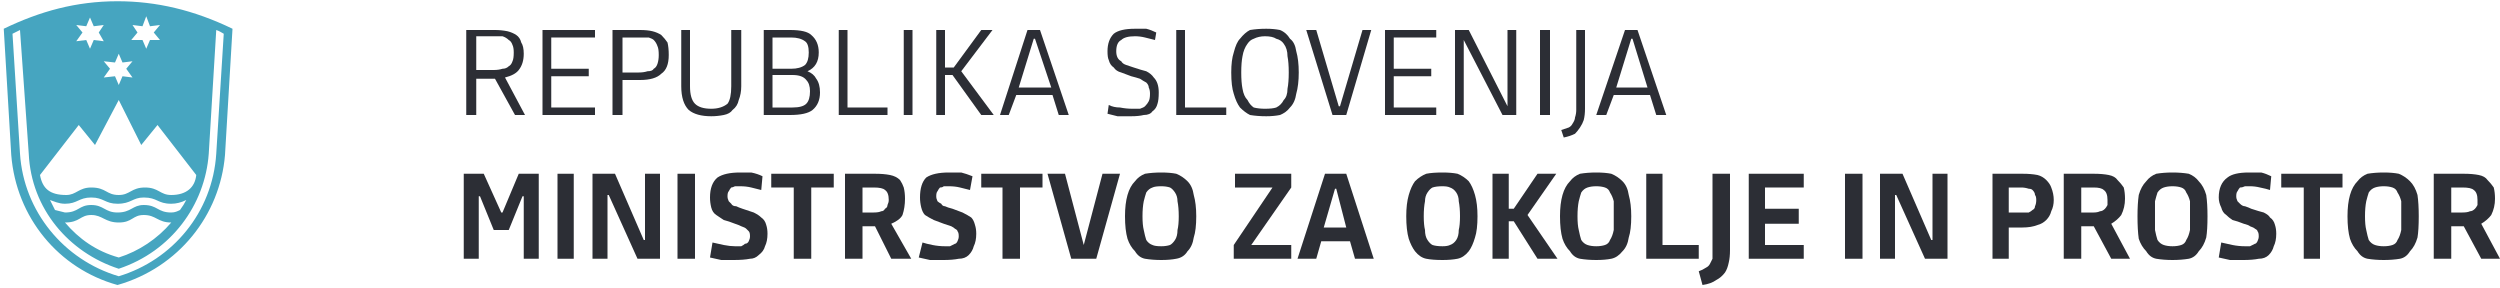
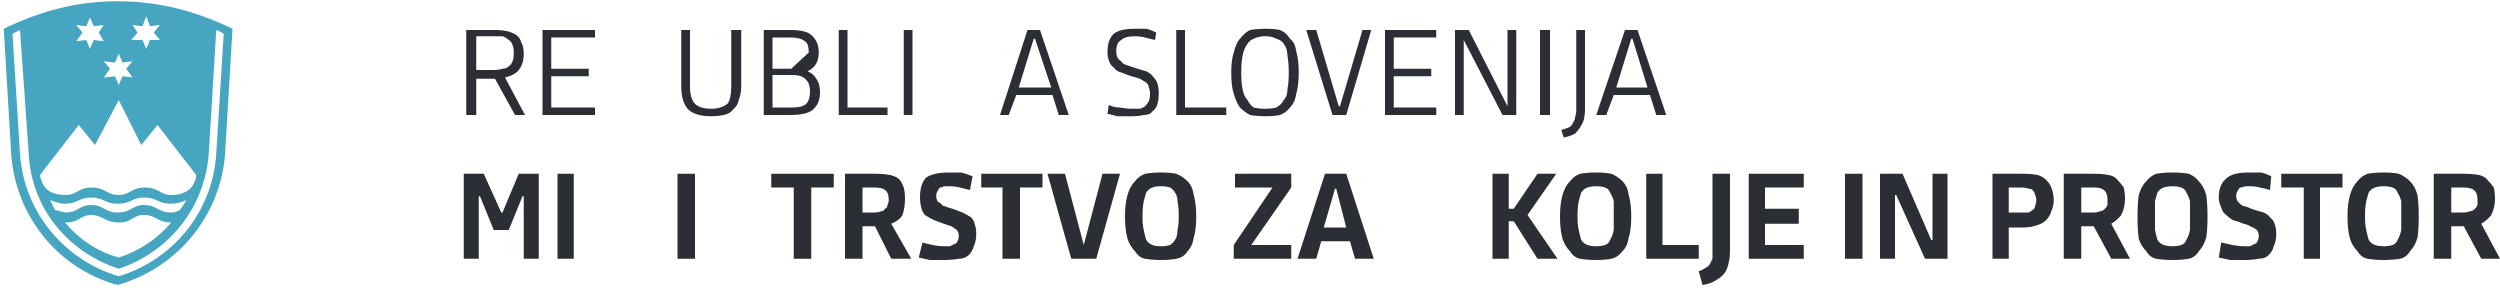
<svg xmlns="http://www.w3.org/2000/svg" version="1.2" viewBox="0 0 200 23" width="200" height="23">
  <style>.a{fill:#2c2e35}.b{fill:#46a5c0}</style>
  <path fill-rule="evenodd" class="a" d="m38.1 9.2h-0.8v-6.8h2.3q0.5 0 1 0.1 0.4 0.1 0.7 0.3 0.3 0.2 0.4 0.6 0.2 0.3 0.2 0.9 0 0.8-0.4 1.3-0.3 0.4-1.1 0.6l1.6 3h-0.8l-1.6-2.9h-1.5zm0-3.6h1.4q0.4 0 0.7-0.1 0.3 0 0.5-0.2 0.2-0.1 0.3-0.4 0.1-0.2 0.1-0.7 0-0.4-0.1-0.6-0.1-0.3-0.3-0.4-0.2-0.2-0.5-0.3-0.3 0-0.7 0h-1.4z" />
  <path class="a" d="m43.4 9.2v-6.8h4.2v0.6h-3.5v2.5h3v0.6h-3v2.5h3.5v0.6z" />
-   <path fill-rule="evenodd" class="a" d="m49.8 9.2h-0.8v-6.8h2.2q0.6 0 1 0.1 0.4 0.1 0.7 0.3 0.3 0.3 0.5 0.6 0.1 0.4 0.1 1 0 1.1-0.6 1.5-0.5 0.5-1.7 0.5h-1.4zm0-3.4h1.3q0.4 0 0.7-0.1 0.4 0 0.5-0.2 0.2-0.1 0.3-0.4 0.1-0.3 0.1-0.7 0-0.5-0.1-0.7-0.1-0.3-0.3-0.5-0.1-0.1-0.4-0.2-0.4 0-0.8 0h-1.3z" />
  <path class="a" d="m59.3 6.9q0 0.6-0.2 1.1-0.1 0.5-0.5 0.8-0.2 0.3-0.7 0.4-0.5 0.1-1 0.1-1.2 0-1.8-0.5-0.6-0.6-0.6-1.9v-4.5h0.7v4.5q0 1 0.4 1.4 0.4 0.4 1.3 0.4 0.8 0 1.3-0.4 0.3-0.4 0.3-1.4v-4.5h0.8z" />
-   <path fill-rule="evenodd" class="a" d="m65.6 7.4q0 0.9-0.6 1.4-0.5 0.4-1.8 0.4h-2.1v-6.8h2.1q1.3 0 1.7 0.4 0.6 0.5 0.6 1.4 0 1.1-0.9 1.5 0.5 0.2 0.7 0.6 0.3 0.4 0.3 1.1zm-0.9-3.2q0-0.7-0.3-0.9-0.4-0.3-1.1-0.3h-1.5v2.5h1.5q0.7 0 1.1-0.3 0.3-0.3 0.3-1zm0.1 3.1q0-0.6-0.3-0.9-0.3-0.4-1.1-0.4h-1.6v2.6h1.6q0.8 0 1.1-0.3 0.3-0.3 0.3-1z" />
+   <path fill-rule="evenodd" class="a" d="m65.6 7.4q0 0.9-0.6 1.4-0.5 0.4-1.8 0.4h-2.1v-6.8h2.1q1.3 0 1.7 0.4 0.6 0.5 0.6 1.4 0 1.1-0.9 1.5 0.5 0.2 0.7 0.6 0.3 0.4 0.3 1.1zm-0.9-3.2q0-0.7-0.3-0.9-0.4-0.3-1.1-0.3h-1.5v2.5h1.5zm0.1 3.1q0-0.6-0.3-0.9-0.3-0.4-1.1-0.4h-1.6v2.6h1.6q0.8 0 1.1-0.3 0.3-0.3 0.3-1z" />
  <path class="a" d="m67.1 9.2v-6.8h0.7v6.2h3.2v0.6z" />
  <path class="a" d="m72.3 2.4h0.7v6.8h-0.7z" />
-   <path class="a" d="m74.9 2.4h0.7v3h0.7l2.2-3h0.9l-2.5 3.3 2.6 3.5h-1l-2.3-3.2h-0.6v3.2h-0.7z" />
  <path fill-rule="evenodd" class="a" d="m84.2 7.6h-2.9l-0.6 1.6h-0.7l2.2-6.8h1l2.3 6.8h-0.8zm-2.7-0.6h2.6l-1.3-3.9h-0.1z" />
  <path class="a" d="m92.7 7.4q0 0.6-0.1 0.9-0.1 0.4-0.4 0.6-0.2 0.3-0.7 0.3-0.4 0.1-1 0.1-0.6 0-1.1 0-0.4-0.1-0.8-0.2l0.1-0.7q0.4 0.2 0.9 0.2 0.5 0.1 1 0.1 0.3 0 0.6 0 0.3-0.1 0.4-0.2 0.2-0.2 0.3-0.4 0.1-0.2 0.1-0.6 0-0.3-0.1-0.5 0-0.2-0.2-0.4-0.2-0.1-0.5-0.3-0.3-0.1-0.7-0.2-0.5-0.2-0.8-0.3-0.4-0.1-0.6-0.4-0.3-0.2-0.4-0.6-0.1-0.2-0.1-0.7 0-0.9 0.5-1.4 0.5-0.4 1.7-0.4 0.4 0 0.9 0 0.4 0.1 0.8 0.3l-0.1 0.6q-0.4-0.1-0.8-0.2-0.4-0.1-0.8-0.1-0.8 0-1.1 0.3-0.4 0.2-0.4 0.9 0 0.3 0.1 0.5 0.1 0.2 0.3 0.3 0.1 0.2 0.4 0.3 0.3 0.1 0.6 0.2 0.6 0.2 1 0.3 0.4 0.2 0.6 0.5 0.2 0.2 0.3 0.5 0.1 0.3 0.1 0.7z" />
  <path class="a" d="m94.1 9.2v-6.8h0.7v6.2h3.3v0.6z" />
  <path fill-rule="evenodd" class="a" d="m101.3 9.3q-0.7 0-1.3-0.1-0.4-0.2-0.8-0.6-0.3-0.4-0.5-1.1-0.2-0.6-0.2-1.7 0-1 0.2-1.6 0.2-0.8 0.5-1.1 0.4-0.5 0.8-0.7 0.6-0.1 1.3-0.1 0.6 0 1.1 0.1 0.5 0.2 0.8 0.7 0.4 0.3 0.5 1 0.2 0.7 0.2 1.7 0 1-0.2 1.7-0.1 0.7-0.5 1.1-0.3 0.4-0.8 0.6-0.5 0.1-1.1 0.1zm-0.1-0.6q0.6 0 0.9-0.1 0.4-0.2 0.6-0.6 0.3-0.3 0.3-0.9 0.1-0.5 0.1-1.3 0-0.8-0.1-1.3 0-0.6-0.3-1-0.2-0.3-0.6-0.4-0.3-0.2-0.9-0.2-0.5 0-0.9 0.2-0.3 0.1-0.5 0.4-0.3 0.4-0.4 1-0.1 0.5-0.1 1.3 0 0.8 0.1 1.3 0.1 0.6 0.4 0.9 0.2 0.4 0.5 0.6 0.4 0.1 0.9 0.1z" />
  <path class="a" d="m104.5 2.4h0.8l1.8 6.1h0.1l1.8-6.1h0.7l-2 6.8h-1.1z" />
  <path class="a" d="m110.8 9.2v-6.8h4.1v0.6h-3.4v2.5h3v0.6h-3v2.5h3.4v0.6z" />
  <path class="a" d="m117.1 3.2v6h-0.7v-6.8h1.1l3.1 6.1v-6.1h0.7v6.8h-1.1z" />
  <path class="a" d="m123.2 2.4h0.8v6.8h-0.8z" />
  <path class="a" d="m126.8 2.4v6.3q0 0.5-0.1 0.9-0.1 0.3-0.3 0.6-0.2 0.3-0.4 0.5-0.4 0.2-0.9 0.3l-0.2-0.6q0.3-0.1 0.6-0.2 0.2-0.1 0.3-0.3 0.2-0.3 0.2-0.5 0.1-0.3 0.1-0.6v-6.4z" />
  <path fill-rule="evenodd" class="a" d="m132 7.6h-2.9l-0.6 1.6h-0.8l2.3-6.8h1l2.3 6.8h-0.8zm-2.7-0.6h2.5l-1.2-3.9h-0.1z" />
  <path class="a" d="m38.7 13.9l1.4 3.1h0.1l1.3-3.1h1.6v6.8h-1.2v-5h-0.1l-1.1 2.7h-1.2l-1.1-2.7h-0.1v5h-1.2v-6.8z" />
  <path class="a" d="m44.6 13.9h1.3v6.8h-1.3z" />
-   <path class="a" d="m48.7 15.6h-0.1v5.1h-1.2v-6.8h1.8l2.3 5.3h0.1v-5.3h1.2v6.8h-1.8z" />
  <path class="a" d="m54.2 13.9h1.4v6.8h-1.4z" />
-   <path class="a" d="m61.4 18.7q0 0.6-0.2 1-0.1 0.4-0.5 0.7-0.3 0.3-0.7 0.3-0.5 0.1-1.3 0.1-0.5 0-1 0-0.5-0.1-0.9-0.2l0.2-1.2q0.4 0.1 0.9 0.2 0.5 0.1 0.9 0.1 0.3 0 0.5 0 0.2-0.1 0.3-0.2 0.2 0 0.3-0.2 0.1-0.2 0.1-0.4 0-0.3-0.1-0.4-0.1-0.1-0.2-0.2-0.1-0.1-0.4-0.2-0.2-0.1-0.5-0.2-0.5-0.2-0.9-0.3-0.3-0.2-0.6-0.4-0.3-0.2-0.4-0.6-0.1-0.4-0.1-0.8 0-1.1 0.6-1.6 0.6-0.4 1.8-0.4 0.5 0 0.9 0 0.5 0.1 0.9 0.3l-0.1 1.1q-0.4-0.1-0.8-0.2-0.4-0.1-0.9-0.1-0.2 0-0.4 0-0.2 0.1-0.3 0.1-0.1 0.1-0.2 0.3-0.1 0.1-0.1 0.4 0 0.2 0.1 0.4 0.1 0.1 0.2 0.2 0.1 0.2 0.4 0.2 0.2 0.1 0.5 0.2 0.6 0.2 0.9 0.3 0.4 0.2 0.6 0.4 0.3 0.2 0.4 0.6 0.1 0.3 0.1 0.7z" />
  <path class="a" d="m64.9 15v5.7h-1.4v-5.7h-1.8v-1.1h5v1.1z" />
  <path fill-rule="evenodd" class="a" d="m72.4 15.9q0 0.7-0.2 1.3-0.2 0.4-0.9 0.7l1.6 2.8h-1.6l-1.3-2.6h-1v2.6h-1.4v-6.8h2.4q0.7 0 1.2 0.1 0.5 0.1 0.8 0.4 0.2 0.3 0.3 0.6 0.1 0.4 0.1 0.9zm-1.3 0.1q0-0.6-0.3-0.8-0.2-0.2-0.9-0.2h-0.9v2h0.9q0.4 0 0.6-0.1 0.2 0 0.3-0.2 0.2-0.1 0.2-0.3 0.1-0.2 0.1-0.4z" />
  <path class="a" d="m78.1 18.7q0 0.6-0.2 1-0.1 0.4-0.4 0.7-0.3 0.3-0.8 0.3-0.5 0.1-1.2 0.1-0.6 0-1.1 0-0.5-0.1-0.9-0.2l0.3-1.2q0.3 0.1 0.8 0.2 0.5 0.1 1 0.1 0.2 0 0.4 0 0.2-0.1 0.4-0.2 0.1 0 0.2-0.2 0.1-0.2 0.1-0.4 0-0.3-0.1-0.4 0-0.1-0.2-0.2-0.1-0.1-0.3-0.2-0.3-0.1-0.6-0.2-0.5-0.2-0.8-0.3-0.4-0.2-0.7-0.4-0.2-0.2-0.3-0.6-0.1-0.4-0.1-0.8 0-1.1 0.5-1.6 0.6-0.4 1.8-0.4 0.5 0 1 0 0.4 0.1 0.9 0.3l-0.2 1.1q-0.4-0.1-0.8-0.2-0.4-0.1-0.9-0.1-0.2 0-0.4 0-0.1 0.1-0.3 0.1-0.1 0.1-0.2 0.3-0.1 0.1-0.1 0.4 0 0.2 0.1 0.4 0.1 0.1 0.3 0.2 0.1 0.2 0.3 0.2 0.2 0.1 0.6 0.2 0.5 0.2 0.8 0.3 0.4 0.2 0.7 0.4 0.2 0.2 0.3 0.6 0.1 0.3 0.1 0.7z" />
  <path class="a" d="m81.6 15v5.7h-1.4v-5.7h-1.7v-1.1h4.9v1.1z" />
  <path class="a" d="m87.7 20.7h-2l-1.9-6.8h1.4l1.5 5.7 1.5-5.7h1.4z" />
  <path fill-rule="evenodd" class="a" d="m92.9 20.8q-0.7 0-1.3-0.1-0.5-0.1-0.8-0.6-0.4-0.4-0.6-1-0.2-0.7-0.2-1.8 0-1 0.2-1.7 0.2-0.7 0.6-1.1 0.3-0.4 0.8-0.6 0.6-0.1 1.3-0.1 0.7 0 1.2 0.1 0.5 0.2 0.9 0.6 0.4 0.4 0.5 1.1 0.2 0.7 0.2 1.7 0 1.1-0.2 1.7-0.1 0.7-0.5 1.1-0.3 0.5-0.9 0.6-0.5 0.1-1.2 0.1zm0-1.1q0.4 0 0.7-0.1 0.2-0.1 0.4-0.4 0.2-0.3 0.2-0.8 0.1-0.4 0.1-1.1 0-0.7-0.1-1.2 0-0.4-0.2-0.7-0.2-0.3-0.4-0.4-0.3-0.1-0.7-0.1-0.5 0-0.7 0.1-0.3 0.1-0.5 0.4-0.1 0.3-0.2 0.7-0.1 0.5-0.1 1.2 0 0.7 0.1 1.1 0.1 0.5 0.2 0.8 0.2 0.3 0.5 0.4 0.2 0.1 0.7 0.1z" />
  <path class="a" d="m98.7 20.7v-1.1l3.1-4.6h-3v-1.1h4.5v1.1l-3.2 4.6h3.2v1.1z" />
  <path fill-rule="evenodd" class="a" d="m108 19.3h-2.3l-0.4 1.4h-1.5l2.2-6.8h1.7l2.2 6.8h-1.5zm-2.1-1.1h1.8l-0.8-3.1h-0.1z" />
-   <path fill-rule="evenodd" class="a" d="m115.4 20.8q-0.8 0-1.3-0.1-0.5-0.1-0.9-0.6-0.3-0.4-0.5-1-0.2-0.7-0.2-1.8 0-1 0.2-1.7 0.2-0.7 0.5-1.1 0.4-0.4 0.9-0.6 0.5-0.1 1.3-0.1 0.7 0 1.2 0.1 0.5 0.2 0.9 0.6 0.3 0.4 0.5 1.1 0.2 0.7 0.2 1.7 0 1.1-0.2 1.7-0.2 0.7-0.5 1.1-0.4 0.5-0.9 0.6-0.5 0.1-1.2 0.1zm0-1.1q0.4 0 0.6-0.1 0.3-0.1 0.5-0.4 0.2-0.3 0.2-0.8 0.1-0.4 0.1-1.1 0-0.7-0.1-1.2 0-0.4-0.2-0.7-0.2-0.3-0.5-0.4-0.2-0.1-0.6-0.1-0.5 0-0.8 0.1-0.2 0.1-0.4 0.4-0.2 0.3-0.2 0.7-0.1 0.5-0.1 1.2 0 0.7 0.1 1.1 0 0.5 0.2 0.8 0.2 0.3 0.4 0.4 0.3 0.1 0.8 0.1z" />
  <path class="a" d="m119.4 13.9h1.3v2.8h0.4l1.9-2.8h1.5l-2.3 3.3 2.4 3.5h-1.6l-1.9-3h-0.4v3h-1.3z" />
  <path fill-rule="evenodd" class="a" d="m127.7 20.8q-0.7 0-1.3-0.1-0.5-0.1-0.8-0.6-0.4-0.4-0.6-1-0.2-0.7-0.2-1.8 0-1 0.2-1.7 0.2-0.7 0.6-1.1 0.3-0.4 0.8-0.6 0.6-0.1 1.3-0.1 0.7 0 1.2 0.1 0.5 0.2 0.9 0.6 0.4 0.4 0.5 1.1 0.2 0.7 0.2 1.7 0 1.1-0.2 1.7-0.1 0.7-0.5 1.1-0.4 0.5-0.9 0.6-0.5 0.1-1.2 0.1zm0-1.1q0.4 0 0.7-0.1 0.3-0.1 0.4-0.4 0.2-0.3 0.3-0.8 0-0.4 0-1.1 0-0.7 0-1.2-0.1-0.4-0.3-0.7-0.1-0.3-0.4-0.4-0.3-0.1-0.7-0.1-0.4 0-0.7 0.1-0.3 0.1-0.5 0.4-0.1 0.3-0.2 0.7-0.1 0.5-0.1 1.2 0 0.7 0.1 1.1 0.1 0.5 0.2 0.8 0.2 0.3 0.5 0.4 0.3 0.1 0.7 0.1z" />
  <path class="a" d="m131.7 20.7v-6.8h1.3v5.7h2.9v1.1z" />
  <path class="a" d="m135.9 21.7q0.3-0.1 0.6-0.3 0.2-0.1 0.3-0.3 0.1-0.2 0.2-0.4 0-0.2 0-0.6v-6.2h1.4v6.1q0 0.6-0.1 1-0.1 0.5-0.3 0.8-0.3 0.4-0.7 0.6-0.4 0.3-1.1 0.4z" />
  <path class="a" d="m139.9 20.7v-6.8h4.4v1.1h-3.1v1.7h2.7v1.2h-2.7v1.7h3.1v1.1z" />
  <path class="a" d="m147.6 13.9h1.4v6.8h-1.4z" />
  <path class="a" d="m151.7 15.6h-0.1v5.1h-1.2v-6.8h1.8l2.3 5.3h0.1v-5.3h1.2v6.8h-1.8z" />
  <path fill-rule="evenodd" class="a" d="m164.3 16q0 0.5-0.2 0.9-0.1 0.4-0.4 0.7-0.3 0.3-0.7 0.4-0.5 0.2-1.2 0.2h-1.1v2.5h-1.3v-6.8h2.4q0.7 0 1.2 0.1 0.4 0.1 0.7 0.4 0.3 0.3 0.4 0.6 0.2 0.5 0.2 1zm-1.4 0q0-0.3-0.1-0.4 0-0.2-0.2-0.4-0.1-0.1-0.3-0.1-0.3-0.1-0.6-0.1h-1v2h1q0.3 0 0.6 0 0.2-0.1 0.3-0.2 0.2-0.1 0.2-0.3 0.1-0.2 0.1-0.5z" />
  <path fill-rule="evenodd" class="a" d="m170 15.9q0 0.7-0.3 1.3-0.3 0.4-0.8 0.7l1.5 2.8h-1.5l-1.4-2.6h-1v2.6h-1.4v-6.8h2.4q0.7 0 1.2 0.1 0.5 0.1 0.7 0.4 0.3 0.3 0.5 0.6 0.1 0.4 0.1 0.9zm-1.4 0.1q0-0.6-0.3-0.8-0.2-0.2-0.8-0.2h-1v2h1q0.3 0 0.5-0.1 0.2 0 0.4-0.2 0.1-0.1 0.2-0.3 0-0.2 0-0.4z" />
  <path fill-rule="evenodd" class="a" d="m173.8 20.8q-0.7 0-1.3-0.1-0.5-0.1-0.8-0.6-0.4-0.4-0.6-1-0.1-0.7-0.1-1.8 0-1 0.1-1.7 0.2-0.7 0.6-1.1 0.3-0.4 0.8-0.6 0.6-0.1 1.3-0.1 0.7 0 1.3 0.1 0.5 0.2 0.8 0.6 0.4 0.4 0.6 1.1 0.1 0.7 0.1 1.7 0 1.1-0.1 1.7-0.2 0.7-0.6 1.1-0.3 0.5-0.8 0.6-0.6 0.1-1.3 0.1zm0-1.1q0.4 0 0.7-0.1 0.3-0.1 0.4-0.4 0.2-0.3 0.3-0.8 0-0.4 0-1.1 0-0.7 0-1.2-0.1-0.4-0.3-0.7-0.1-0.3-0.4-0.4-0.3-0.1-0.7-0.1-0.4 0-0.7 0.1-0.3 0.1-0.5 0.4-0.1 0.3-0.2 0.7 0 0.5 0 1.2 0 0.7 0 1.1 0.1 0.5 0.2 0.8 0.2 0.3 0.5 0.4 0.3 0.1 0.7 0.1z" />
  <path class="a" d="m182.1 18.7q0 0.6-0.2 1-0.1 0.4-0.4 0.7-0.3 0.3-0.8 0.3-0.5 0.1-1.2 0.1-0.6 0-1.1 0-0.5-0.1-0.9-0.2l0.2-1.2q0.4 0.1 0.9 0.2 0.5 0.1 1 0.1 0.2 0 0.4 0 0.2-0.1 0.4-0.2 0.1 0 0.2-0.2 0.1-0.2 0.1-0.4 0-0.3-0.1-0.4 0-0.1-0.2-0.2-0.1-0.1-0.4-0.2-0.1-0.1-0.5-0.2-0.5-0.2-0.9-0.3-0.3-0.2-0.5-0.4-0.3-0.2-0.4-0.6-0.2-0.4-0.2-0.8 0-1.1 0.7-1.6 0.5-0.4 1.7-0.4 0.5 0 1 0 0.4 0.1 0.8 0.3l-0.1 1.1q-0.3-0.1-0.8-0.2-0.4-0.1-0.8-0.1-0.3 0-0.4 0-0.2 0.1-0.4 0.1-0.1 0.1-0.2 0.3-0.1 0.1-0.1 0.4 0 0.2 0.1 0.4 0.1 0.1 0.2 0.2 0.2 0.2 0.4 0.2 0.3 0.1 0.5 0.2 0.6 0.2 1 0.3 0.4 0.2 0.5 0.4 0.3 0.2 0.4 0.6 0.1 0.3 0.1 0.7z" />
  <path class="a" d="m185.6 15v5.7h-1.3v-5.7h-1.8v-1.1h4.9v1.1z" />
  <path fill-rule="evenodd" class="a" d="m190.7 20.8q-0.7 0-1.3-0.1-0.5-0.1-0.8-0.6-0.4-0.4-0.6-1-0.2-0.7-0.2-1.8 0-1 0.2-1.7 0.2-0.7 0.6-1.1 0.3-0.4 0.8-0.6 0.6-0.1 1.3-0.1 0.7 0 1.2 0.1 0.5 0.2 0.9 0.6 0.4 0.4 0.6 1.1 0.1 0.7 0.1 1.7 0 1.1-0.1 1.7-0.2 0.7-0.6 1.1-0.3 0.5-0.8 0.6-0.6 0.1-1.3 0.1zm0-1.1q0.4 0 0.7-0.1 0.3-0.1 0.4-0.4 0.2-0.3 0.3-0.8 0-0.4 0-1.1 0-0.7 0-1.2-0.1-0.4-0.3-0.7-0.1-0.3-0.4-0.4-0.3-0.1-0.7-0.1-0.4 0-0.7 0.1-0.3 0.1-0.5 0.4-0.1 0.3-0.2 0.7-0.1 0.5-0.1 1.2 0 0.7 0.1 1.1 0.1 0.5 0.2 0.8 0.2 0.3 0.5 0.4 0.3 0.1 0.7 0.1z" />
  <path fill-rule="evenodd" class="a" d="m199.6 15.9q0 0.7-0.3 1.3-0.3 0.4-0.8 0.7l1.5 2.8h-1.5l-1.4-2.6h-1v2.6h-1.4v-6.8h2.4q0.7 0 1.2 0.1 0.5 0.1 0.7 0.4 0.3 0.3 0.5 0.6 0.1 0.4 0.1 0.9zm-1.4 0.1q0-0.6-0.3-0.8-0.2-0.2-0.9-0.2h-0.9v2h0.9q0.4 0 0.6-0.1 0.2 0 0.4-0.2 0.1-0.1 0.2-0.3 0-0.2 0-0.4z" />
  <path fill-rule="evenodd" class="b" d="m18 12.4c-0.4 4.8-3.7 9-8.6 10.4-4.7-1.3-8.1-5.4-8.5-10.4l-0.6-10.1c2.9-1.4 5.8-2.2 9.1-2.2 3.1 0 6.1 0.7 9.2 2.2zm-0.7-10l-0.6 9.9c-0.3 4.1-3 7.8-7.2 9.2-4-1.3-7-4.8-7.2-9.2l-0.7-9.9c-0.2 0.1-0.4 0.2-0.6 0.3l0.6 9.6c0.3 4.6 3.5 8.5 7.9 9.8 4.3-1.3 7.5-5.1 7.8-9.8l0.6-9.6c-0.2-0.1-0.3-0.2-0.6-0.3zm-9.7 9.2l-1.3-1.6-3.1 4c0.2 1.1 0.8 1.6 2.1 1.6 0.8 0 1-0.6 2-0.6 1.2 0 1.2 0.6 2.2 0.6 0.9 0 1-0.6 2.1-0.6 1.1 0 1.2 0.6 2.1 0.6 1.2 0 1.9-0.6 2-1.6l-3.1-4-1.3 1.6-1.8-3.6zm6.1 5.4c0.3 0 0.5-0.1 0.7-0.2q0.3-0.4 0.5-0.8c-0.4 0.2-0.8 0.3-1.2 0.3-1.1 0-1.1-0.5-2.2-0.5-0.9 0-1 0.5-2.1 0.5-1 0-1.1-0.5-2.1-0.5-1 0-1.1 0.5-2.1 0.5-0.5 0-0.9-0.2-1.2-0.3q0.2 0.4 0.4 0.8 0.4 0.1 0.8 0.2c1.1 0 1.1-0.6 2.1-0.6 1 0 1.1 0.6 2.1 0.6 1.1 0 1.2-0.6 2.1-0.6 1.1 0 1.1 0.6 2.2 0.6zm-2.2 0.2c-0.9 0-0.9 0.6-2 0.6-1.1 0-1.3-0.6-2.2-0.6-0.9 0-0.9 0.6-2.1 0.6 1.1 1.3 2.5 2.3 4.3 2.8 1.6-0.5 3.1-1.5 4.2-2.8-1.1 0-1.2-0.6-2.2-0.6zm-4.6-15.1l-0.8-0.1 0.5 0.6-0.5 0.7 0.8-0.1 0.3 0.7 0.3-0.7 0.8 0.1-0.4-0.7 0.4-0.6-0.8 0.1-0.3-0.7zm2.3 2.9l-0.9-0.1 0.5 0.6-0.5 0.7 0.9-0.1 0.3 0.7 0.3-0.7 0.8 0.1-0.5-0.7 0.5-0.6-0.8 0.1-0.3-0.7zm2.2-2.9l-0.8-0.1 0.4 0.6-0.5 0.6h0.9l0.3 0.7 0.3-0.7h0.8l-0.5-0.6 0.5-0.6-0.8 0.1-0.3-0.8z" />
</svg>